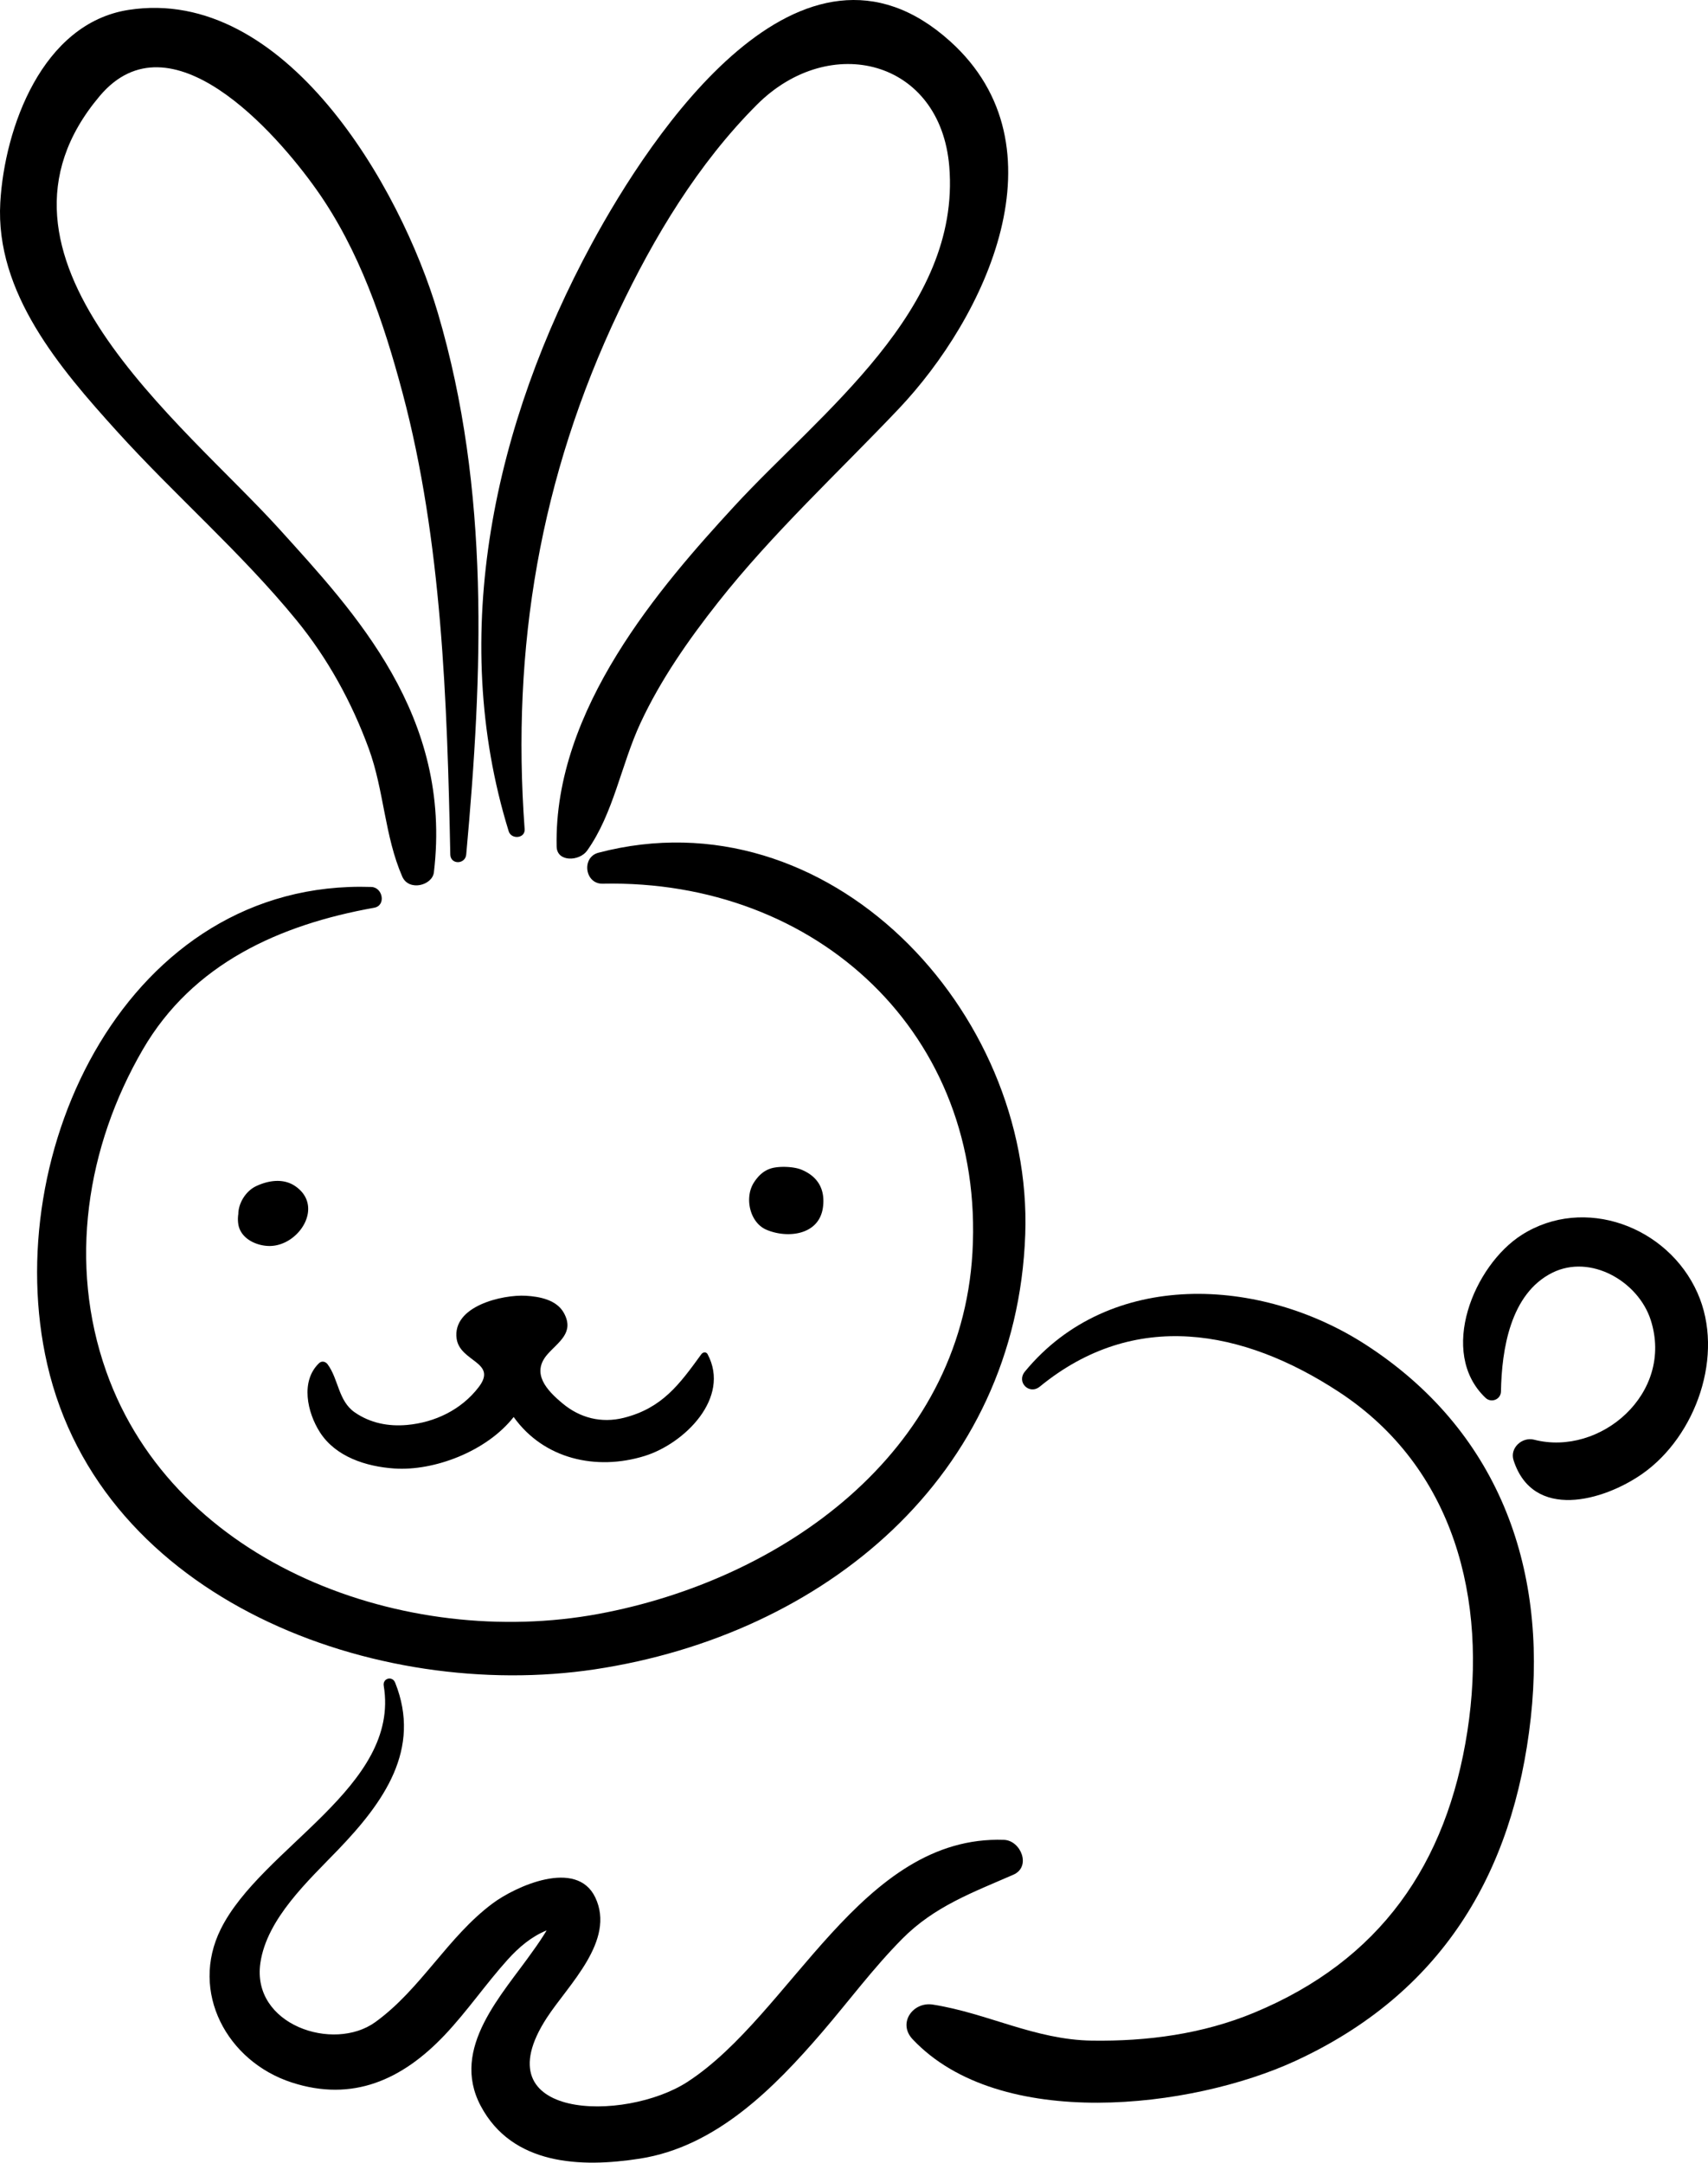
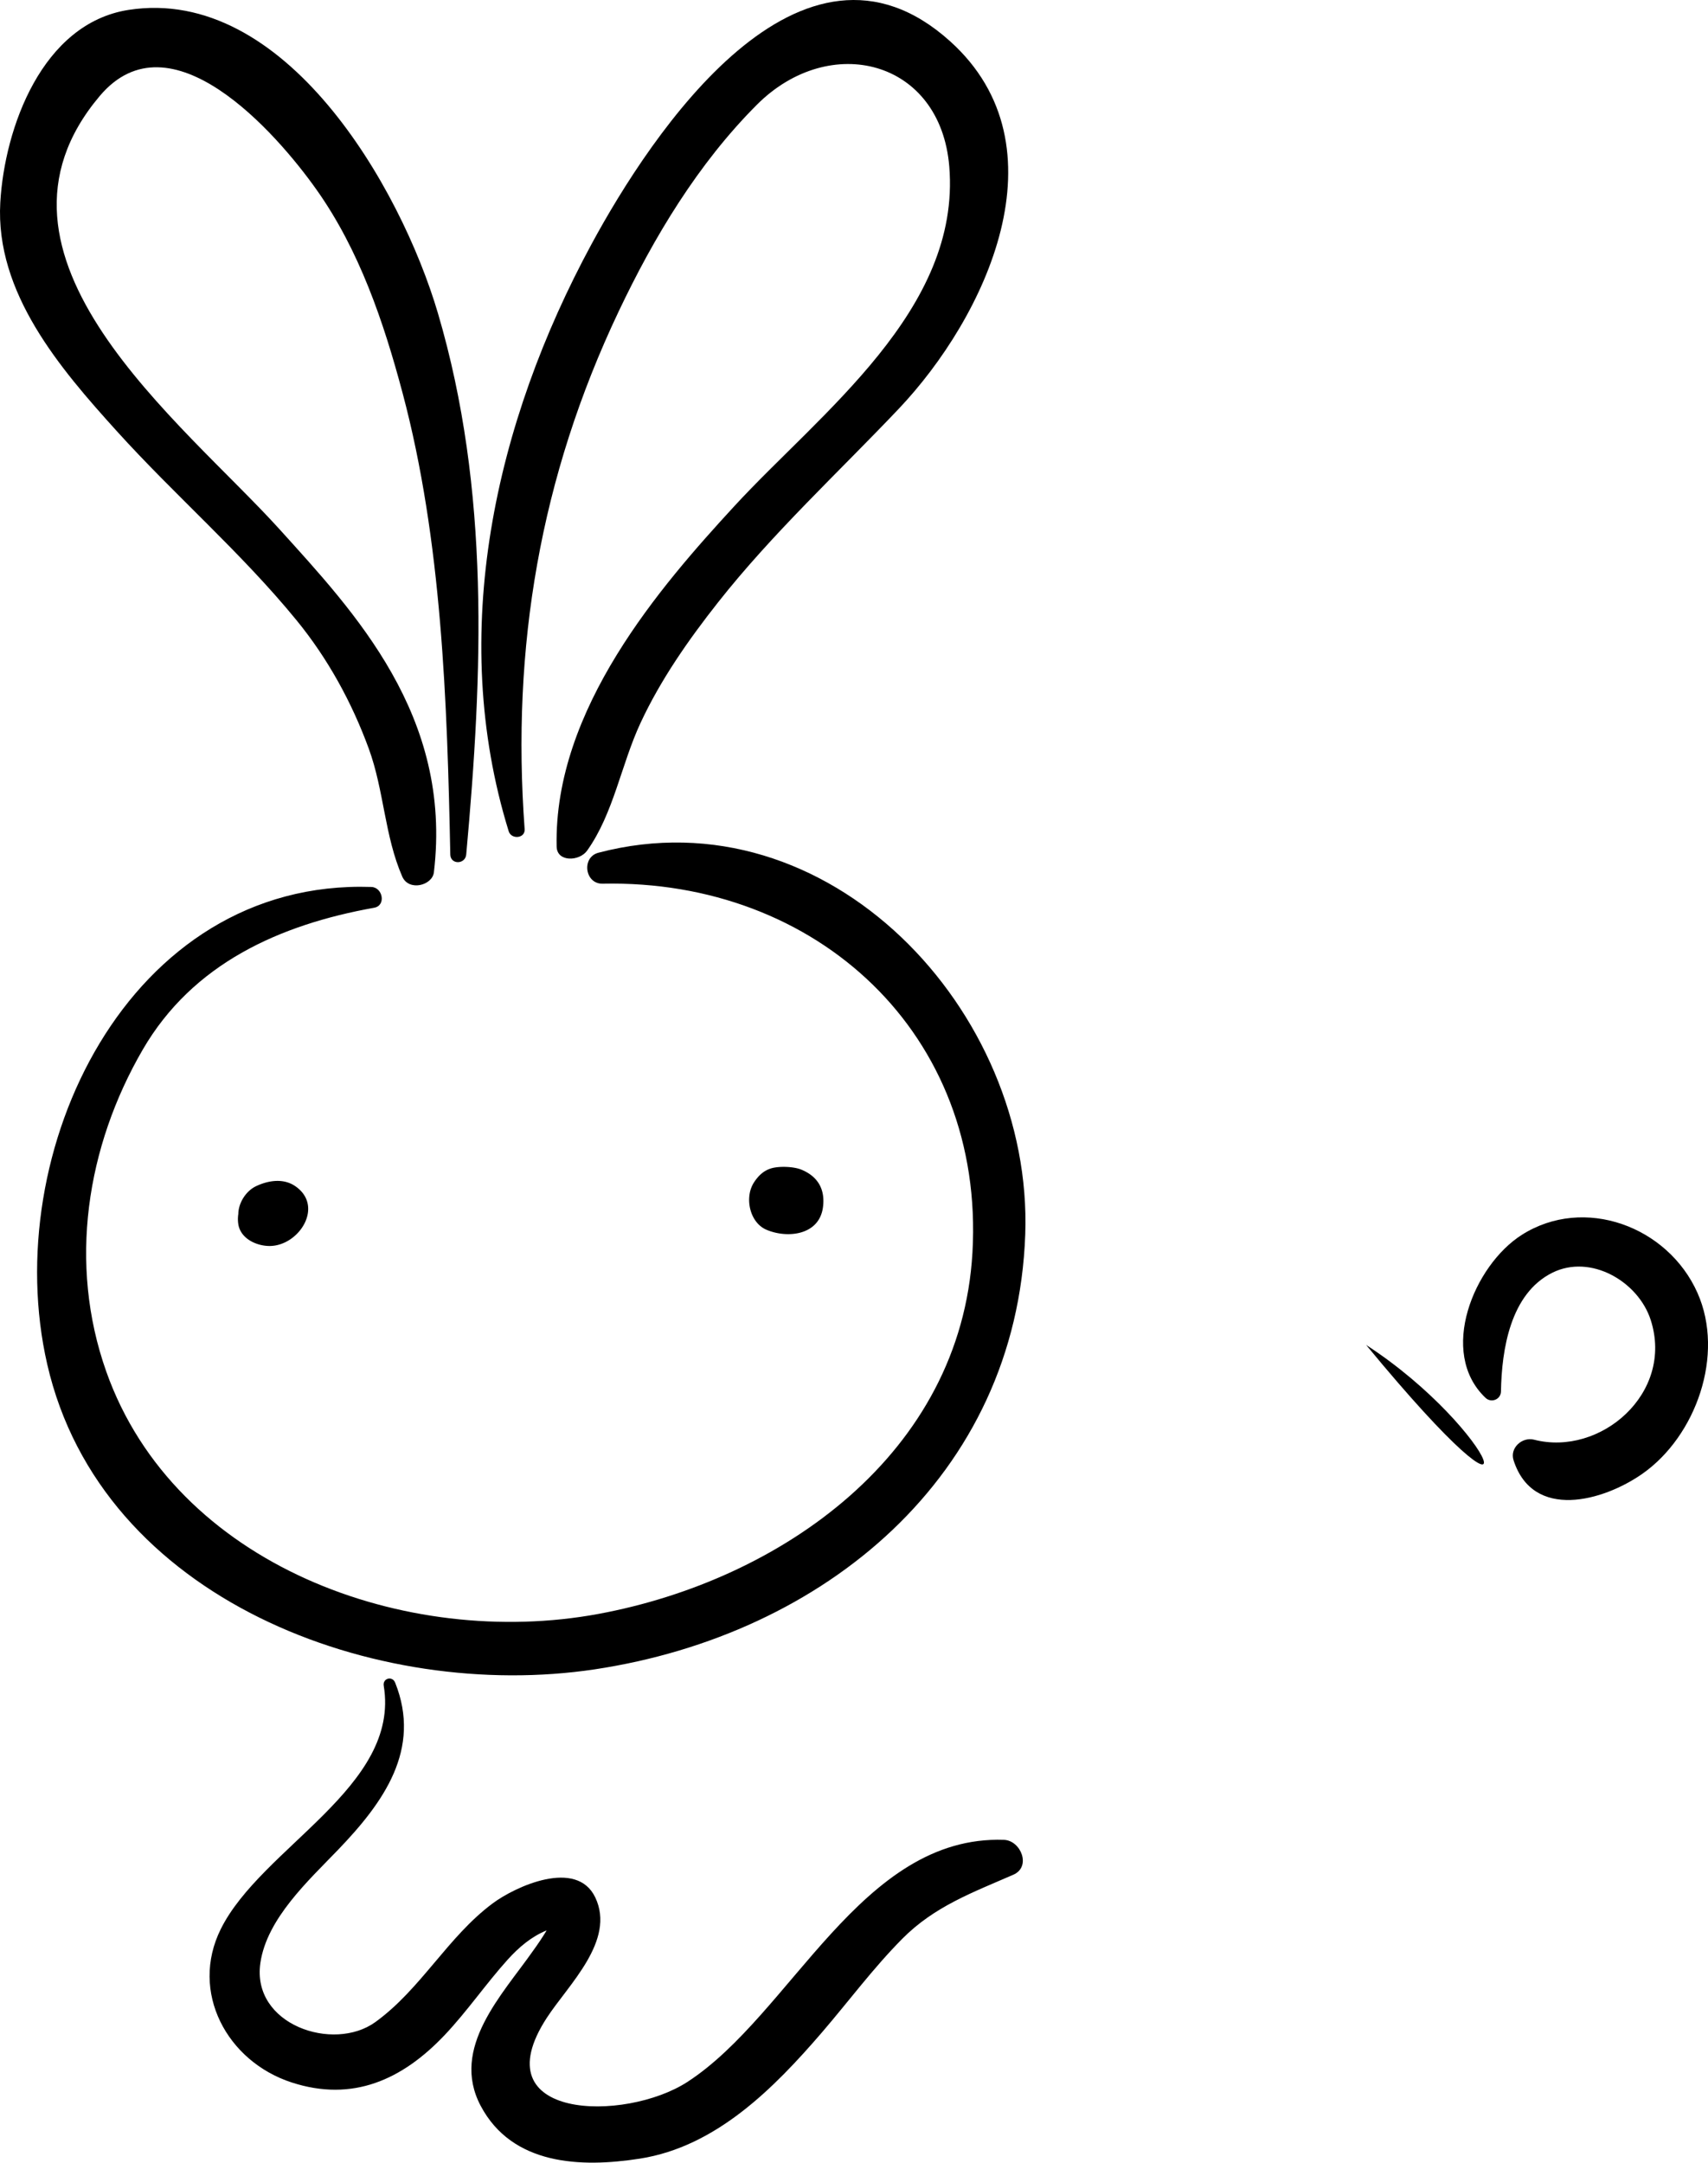
<svg xmlns="http://www.w3.org/2000/svg" viewBox="0 0 2465.07 3120.3">
  <title>Asset 16</title>
  <g id="Layer_2" data-name="Layer 2">
    <g id="pets_bw">
      <path d="M858.76,2408.47c330.13-49.8,608.43-278,620.92-627.31,11.56-322.38-283.57-638.16-616-550.84-24.77,6.51-19.73,45.23,6.06,44.68,309.6-6.6,551.86,217.43,533.75,532.21-16.68,290.26-275.93,472.57-539.88,521.38-277.42,51.31-611.24-69.87-710.27-349.8-55-155.35-28.7-324.16,52.62-464.28,72.29-124.52,198.07-180.46,334-204.8,17.62-3.15,12.54-29.51-4.07-30C184.56,1268-1.95,1662.35,68.13,1968.24,146.22,2309.06,543.52,2456,858.76,2408.47Z" />
      <path d="M343.9,1766.05c3.12,21,26.17,31.66,45.14,31.66,42.69,0,79.49-57.76,36.72-86.56-17.12-11.49-38.75-8-56.26.3-14.39,6.84-25.3,23.82-25.54,40A49.37,49.37,0,0,0,343.9,1766.05Z" />
      <path d="M1081.61,1724.54c-2.51,19.71,6.29,41.84,24.36,49.65,30,12.94,76,8.27,81.69-31.81,3.61-25.84-6.81-44.77-31-54.78-11.11-4.57-32.31-5.4-44-1.78-10.71,3.34-18,10.48-24.11,19.57A44.54,44.54,0,0,0,1081.61,1724.54Z" />
-       <path d="M569,2118.75c57.24,3.93,133.18-24.46,172.35-74.3,43.44,60.76,119.11,77.83,189,56.23,57.39-17.76,124.55-83.76,90.86-146.9-2-3.72-6.79-3-8.95,0-31.82,43.93-56.78,78-112.18,91.91-32.14,8-63,.2-88.12-20.78-22.51-18.72-45.83-43.28-22-70.72,16-18.18,39.44-31.39,23.91-59.77-10.46-19.12-35.14-23.75-55-24.9-33.62-1.91-106.6,14.9-99.81,62.15,5,33.52,59.43,33.4,31.91,69.53-24.91,32.69-63.23,51.11-103.52,54.73-27,2.42-53-2.7-75.34-18.08-24-16.48-23.33-47.84-39.29-69.43-3.06-4.09-8.43-5.36-12.39-1.6-27.11,26-16.92,71,1.06,99.3C484.32,2102.1,528.74,2116,569,2118.75Z" />
      <path d="M1448.87,2654.54c-206.41-7-306.27,251.56-456.62,349.17-90.33,58.63-298.84,55-203.17-92.24,31.17-47.95,99.66-111.43,70.1-173.72-26.9-56.76-115.5-15.84-148.11,8.43-64.94,48.32-103.54,123.71-169.42,171.32-60.47,43.69-179.06,3.91-165.85-85.53,9.47-64,69.45-118.72,111.84-162.8,66.22-68.84,121.07-145.44,82.66-241.43-4.07-10.24-18.3-6.42-16.47,4.54C577.9,2578.2,377.34,2665,318.6,2783.34c-45,90.67,8.89,190.88,102.49,221.28,87.75,28.52,159.4-3.8,220.56-68.3,32.53-34.32,59.4-73.82,91.09-109,15.89-17.58,34-33.08,56.08-42.1-.33.62-.62,1.15-1,1.87q-8.6,13.95-18.27,27.23c-44.07,63.11-120.17,140.22-75.79,224,45.38,85.59,144.06,89.54,229.7,76.15,110.08-17.18,193.43-101.57,262.67-181.95,38.85-45.18,74-92.8,116.07-135.23,46.38-46.8,101.48-66.78,160.28-92.44C1488.75,2693.44,1473.44,2655.36,1448.87,2654.54Z" />
-       <path d="M1971.69,1940.51c-152.19-98.71-370.42-109.89-492.49,38.37-12.63,15.32,6.33,34.2,21.62,21.64,136.63-111.8,292.9-83,431.34,7.61,167.42,109.6,214.74,300.5,185.7,489.31-29.67,192.6-126.21,331.16-308,406.54-74.2,30.77-154.31,41.42-234,40.24-82.41-1.24-150.71-39.64-229.57-52-28.63-4.49-51.13,26.71-29.16,50,125.72,133.53,402.94,100.21,552.33,31.33,209.24-96.46,314.82-268.31,339.85-495.08C2233.56,2258,2160.31,2062.81,1971.69,1940.51Z" />
+       <path d="M1971.69,1940.51C2233.56,2258,2160.31,2062.81,1971.69,1940.51Z" />
      <path d="M2196.22,1781.73c-68.83,43.74-121.21,169.69-52.23,235.09,8.25,7.88,22.08,2.32,22.27-9.2,1.07-60.25,13.38-141.11,74.15-171.33,55.32-27.48,124.09,12.63,142,68.24,34,105.87-73,197.27-168.32,172.67-17.1-4.4-35.4,11.72-29.65,29.66,28.11,87.21,129.44,59.15,186.06,19.42,77.42-54.43,118.93-171.82,79.43-260.8C2407.2,1769.25,2286.19,1724.51,2196.22,1781.73Z" />
      <path d="M1036.35,869.06c78.73-99.81,173-186.8,260.36-278.82,126.14-132.92,242.8-379,74.68-530.57C1156.34-134.2,940.05,192.75,853.84,352c-139.59,257.82-208,561.65-119.66,847.37,3.77,12.18,24,10.51,23-3.12-19.3-262.41,22.53-508.4,135.55-746.58C944,341.59,1007.52,236.07,1092.38,151.1c105.23-105.3,265.08-65.1,277.67,89.31,16.87,206.7-185.73,354.7-310.16,489.81C953.81,845.45,799,1023.15,803.37,1221.48c.5,22.65,32.84,21.45,44,5.79,38.18-53.59,49.13-124.15,76.92-183.91C953.39,980.73,993.73,923.07,1036.35,869.06Z" />
      <path d="M427.85,894.75c45.26,55.3,80,118.69,104.47,185.63,22,60.28,22.69,125.7,48.2,184.29,9.47,21.76,43.37,12.94,45.68-6,27.11-226-115.13-375.92-222.6-494.85C264.32,609.7-51.69,369.87,144.11,138.31,245.76,18.12,398,190.69,456.65,273.44c62,87.36,97.06,191.09,124.39,293.65,56.74,212.95,64.38,446.32,68.84,665.77.33,15,21.67,14.5,23,0,23.83-261.72,34.56-525.5-40.89-781.11C578.16,269.36,411.16-20.6,185.69,14.26,60.55,33.68,6.57,184.93.42,292.1-7,422.52,86.64,531.47,168.36,621.81,252.67,715,348.11,797.26,427.85,894.75Z" />
    </g>
  </g>
</svg>